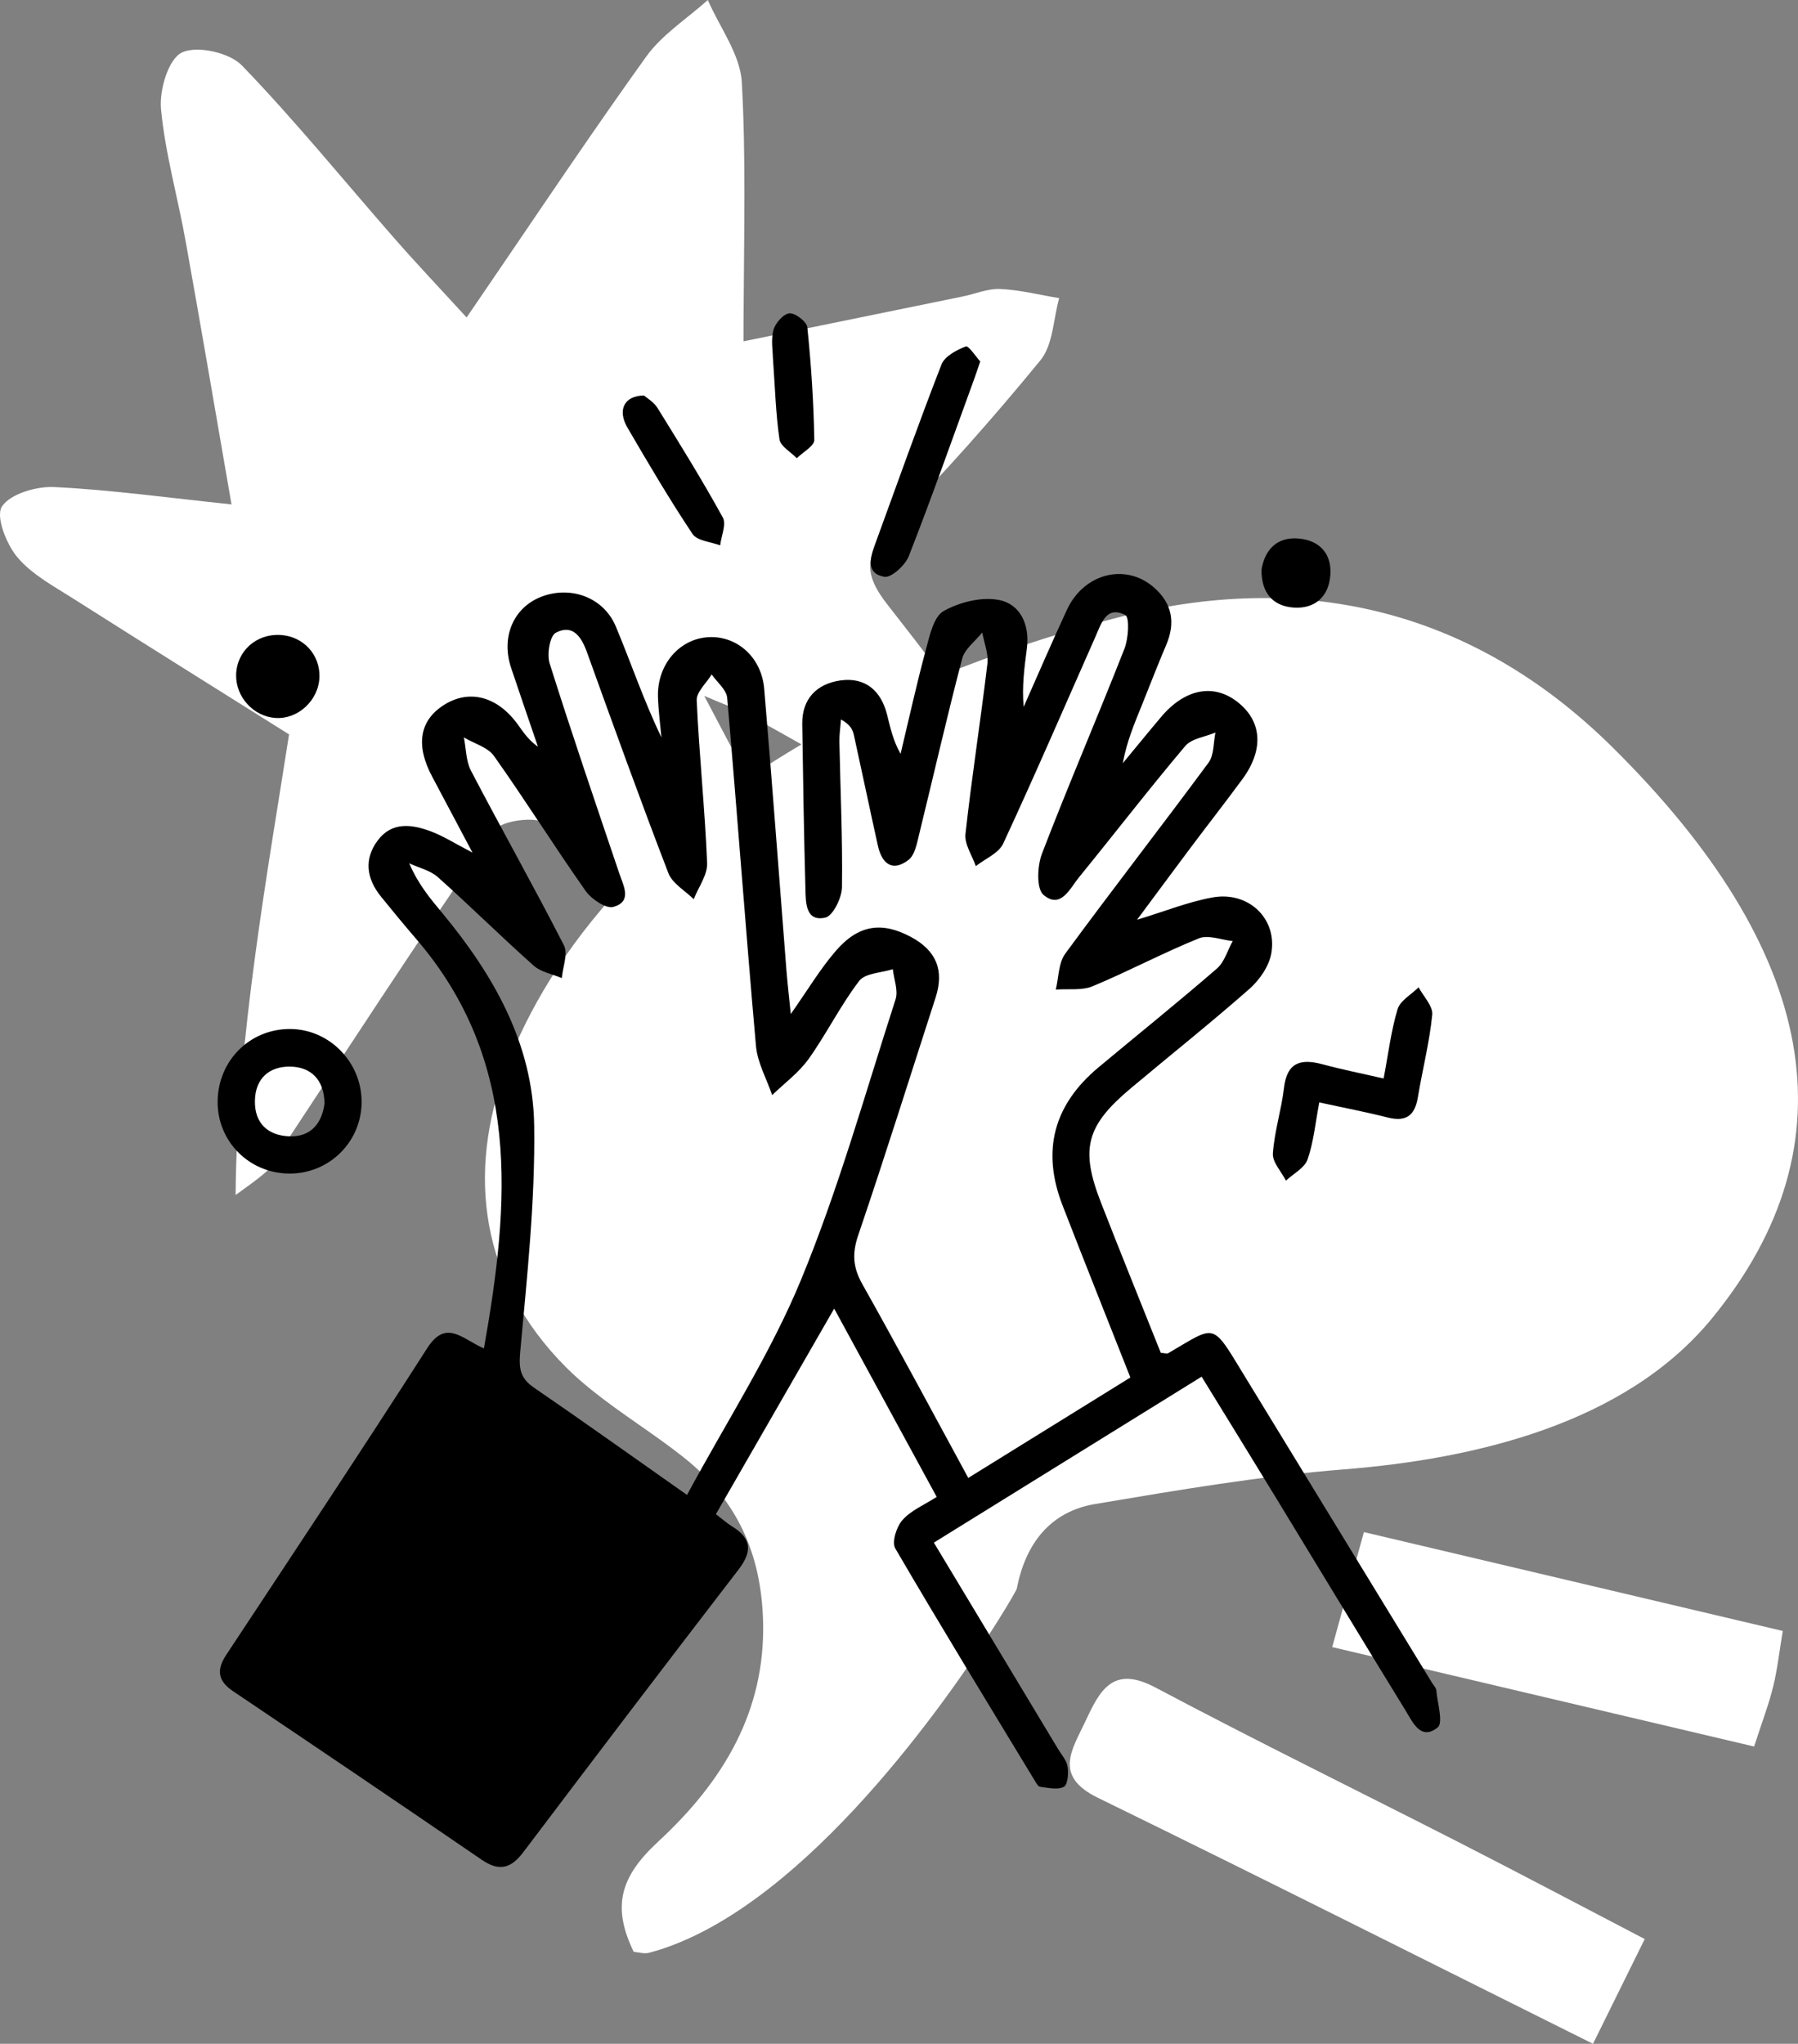
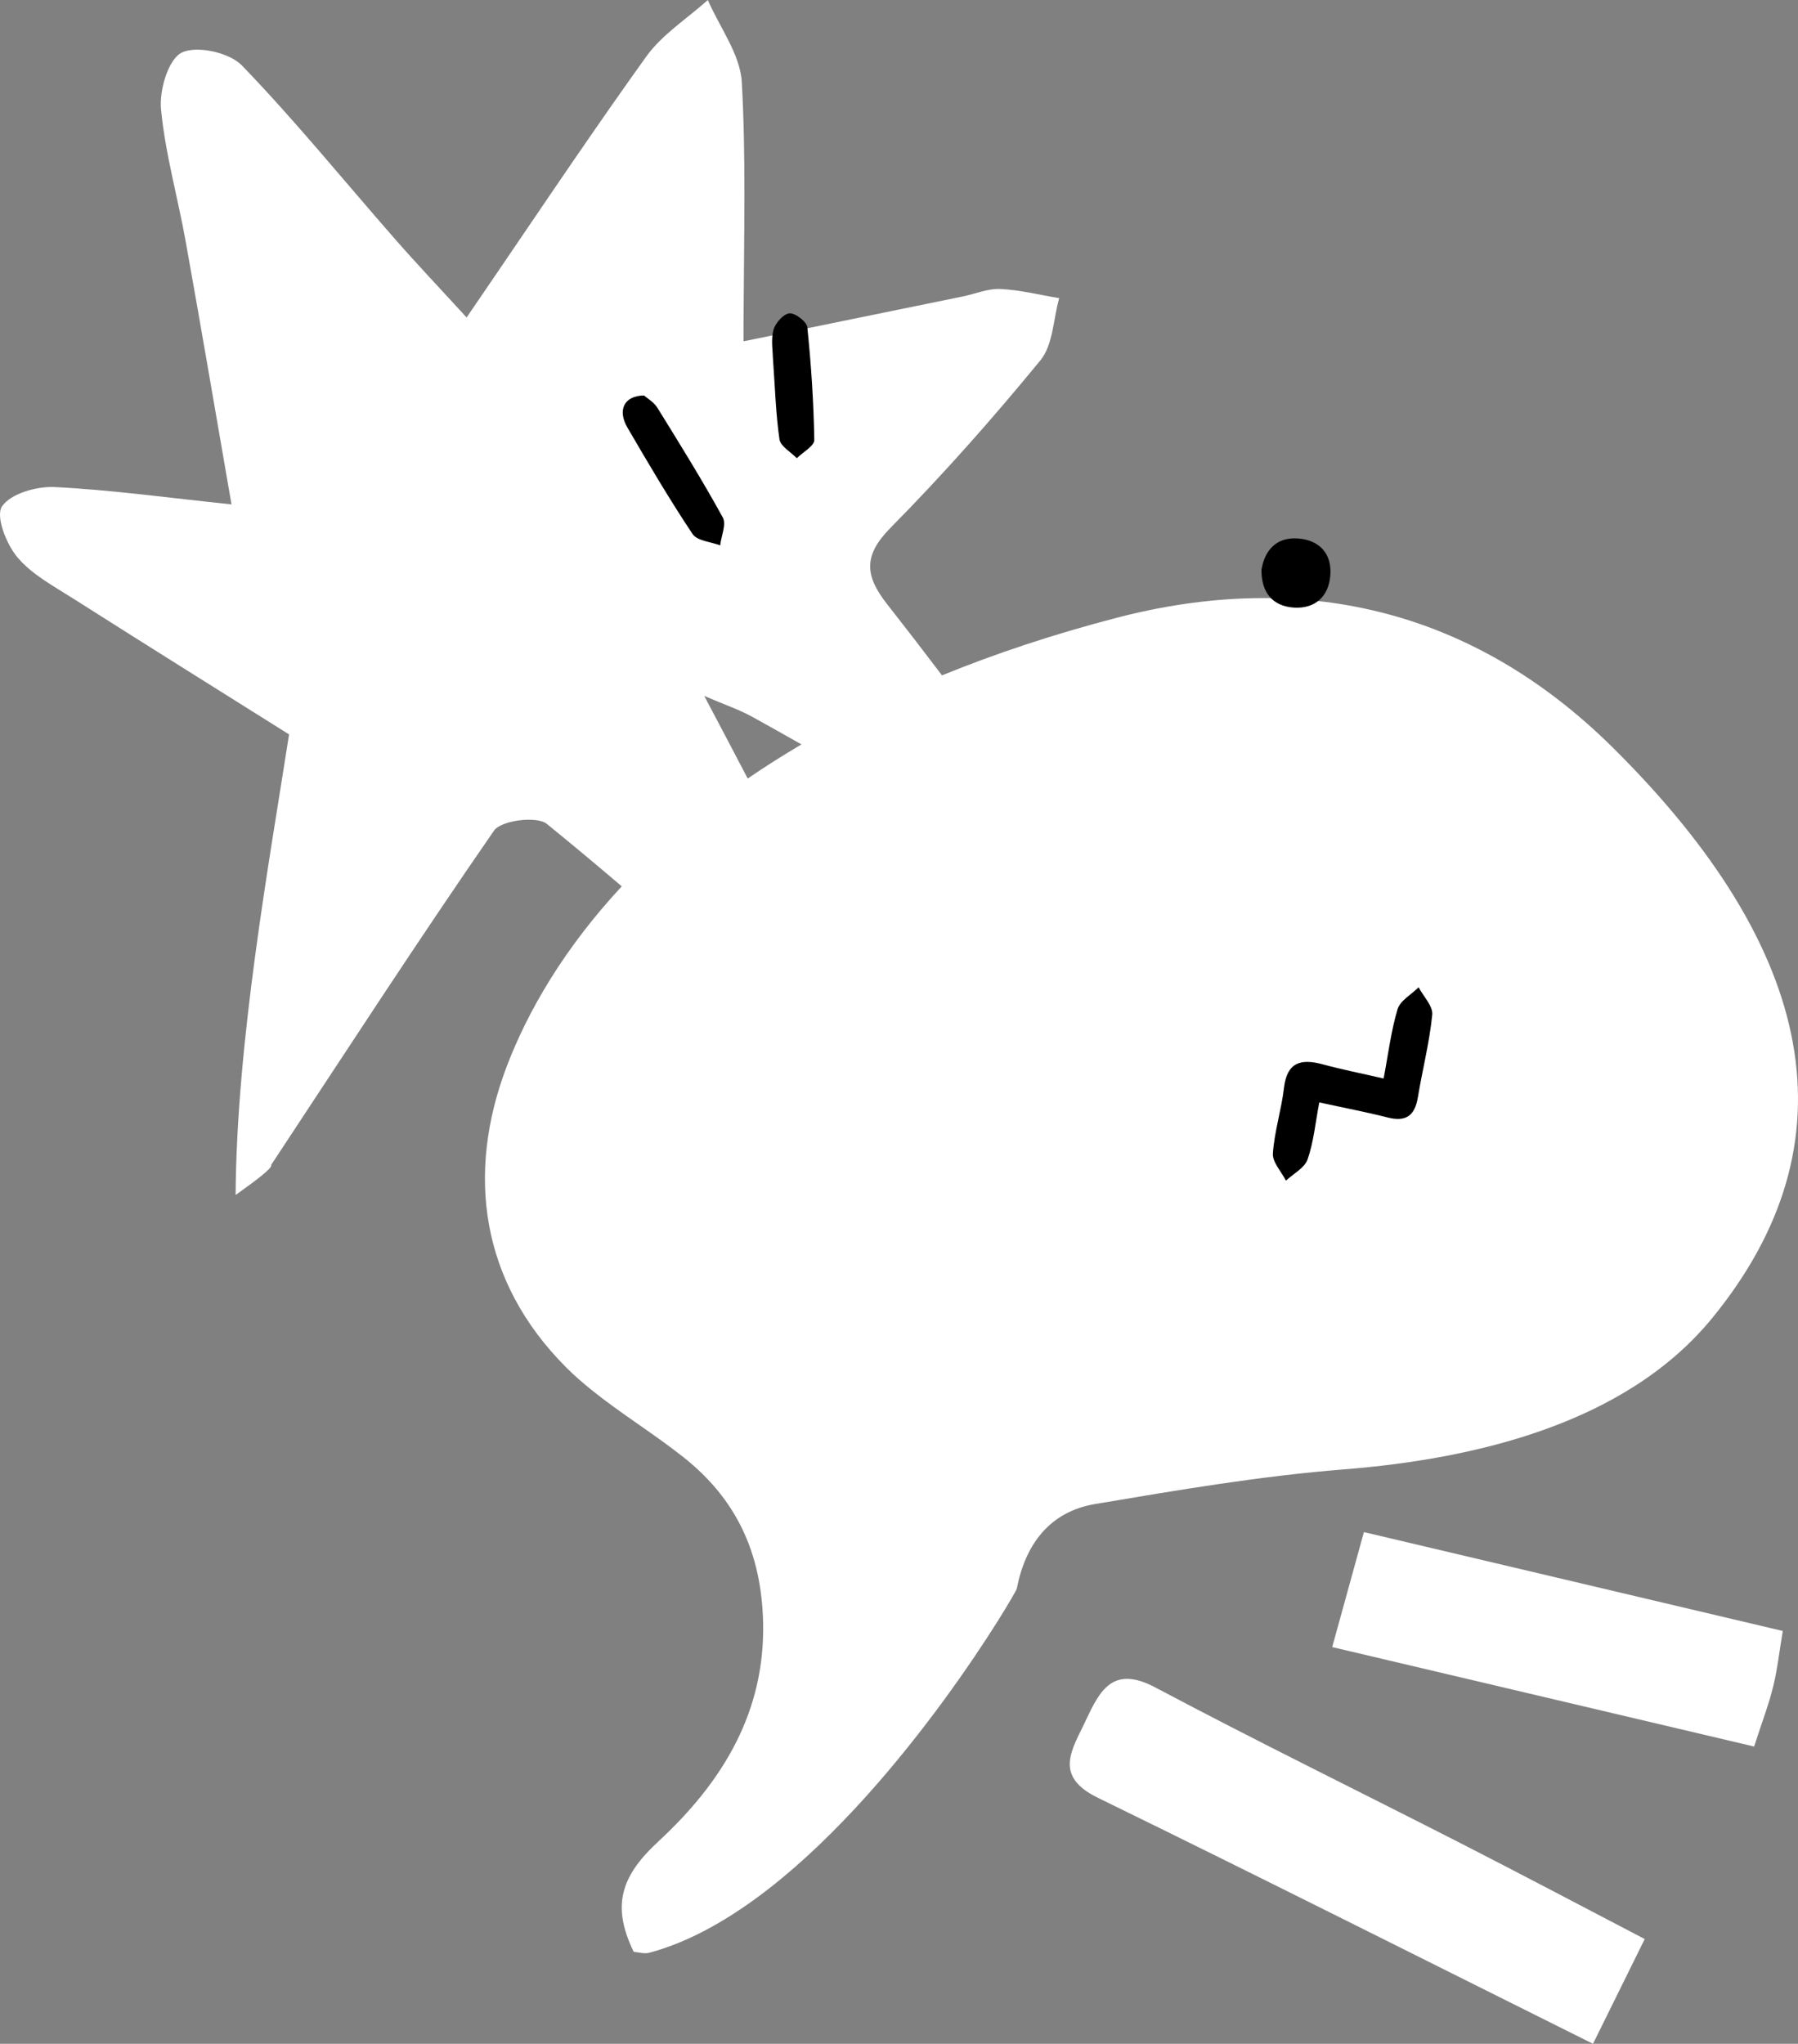
<svg xmlns="http://www.w3.org/2000/svg" width="139" height="158" viewBox="0 0 139 158" fill="none">
  <rect x="0" y="0" width="139" height="158" fill="#808080" stroke="none" />
  <path d="M83.923 133.046C82.882 135.253 81.408 137.294 84.877 138.982C97.495 145.144 110.032 151.464 123.152 158C124.486 155.296 125.694 152.849 127.15 149.902C122.442 147.446 117.738 144.959 112.999 142.535C105.111 138.503 97.147 134.608 89.323 130.455C86.012 128.699 85.022 130.703 83.918 133.046" fill="white" />
  <path d="M137.077 130.405C137.403 129.078 137.552 127.705 137.823 126.085C127.046 123.543 116.458 121.043 105.441 118.442C104.695 121.146 103.935 123.905 102.99 127.331C113.88 129.899 124.481 132.396 135.607 135.018C136.254 133.023 136.751 131.737 137.072 130.409" fill="white" />
  <path d="M50.84 142.417C47.823 145.193 47.366 147.527 48.99 150.89C49.343 150.917 49.8 151.066 50.188 150.962C53.35 150.123 56.493 148.304 59.473 145.979C70.011 137.754 78.536 123.155 78.604 122.821C79.269 119.39 81.141 116.862 84.664 116.271C91.046 115.197 97.45 114.104 103.89 113.594C114.007 112.791 125.666 110.078 132.351 101.916C143.481 88.324 140.446 73.409 124.685 57.795C113.749 46.961 100.512 44.067 86.324 47.76C81.367 49.051 76.885 50.554 72.824 52.211C71.427 50.364 70.016 48.532 68.587 46.712C66.85 44.505 66.728 42.943 68.853 40.794C72.919 36.678 76.763 32.33 80.431 27.857C81.413 26.661 81.426 24.674 81.883 23.049C80.368 22.797 78.857 22.413 77.329 22.341C76.374 22.295 75.402 22.72 74.434 22.918C69.247 23.979 64.055 25.04 58.325 26.214C58.044 26.272 57.764 26.327 57.479 26.385C57.479 25.559 57.479 24.747 57.488 23.939C57.524 17.718 57.664 12.03 57.348 6.365C57.23 4.203 55.638 2.122 54.72 0C53.11 1.449 51.179 2.668 49.949 4.388C49.524 4.979 49.103 5.575 48.678 6.171C44.531 12.03 40.515 18.052 36.073 24.544C33.975 22.25 32.197 20.381 30.502 18.44C26.581 13.967 22.827 9.335 18.702 5.06C17.739 4.058 15.202 3.498 14.048 4.067C13.008 4.582 12.307 6.97 12.447 8.437C12.773 11.877 13.745 15.253 14.356 18.675C15.545 25.284 16.667 31.906 17.897 38.993C12.927 38.474 8.58 37.869 4.212 37.653C2.823 37.585 0.802 38.167 0.15 39.156C-0.352 39.923 0.494 42.081 1.358 43.097C2.498 44.442 4.198 45.34 5.727 46.315C11.285 49.85 16.879 53.339 22.347 56.775C20.791 66.782 18.295 80.496 18.214 92.382C19.797 91.254 21.108 90.27 20.959 90.062C26.666 81.417 32.302 72.723 38.194 64.209C38.742 63.419 41.496 63.063 42.269 63.69C43.988 65.081 45.983 66.746 48.067 68.52C43.649 73.274 40.818 78.113 39.162 82.474C36.028 90.744 37.154 99.081 43.762 105.703C44.382 106.326 45.051 106.904 45.738 107.459C48.009 109.288 50.555 110.841 52.848 112.66C56.927 115.901 58.863 120.04 58.994 125.408C59.075 128.884 58.293 131.931 56.927 134.653C55.457 137.578 53.318 140.128 50.835 142.413M58.108 55.389C59.397 56.102 60.681 56.824 61.961 57.547C60.5 58.409 59.112 59.289 57.805 60.187C56.715 58.111 55.607 55.989 54.444 53.8C56.077 54.504 57.144 54.856 58.103 55.389" fill="white" />
-   <path d="M72.417 115.725C69.771 110.863 67.198 106.137 64.489 101.162C61.382 106.561 58.388 111.771 55.344 117.057C55.81 117.413 56.199 117.756 56.633 118.027C58.144 118.962 58.139 119.982 57.086 121.35C51.505 128.604 45.964 135.894 40.447 143.198C39.497 144.453 38.584 144.697 37.231 143.767C30.854 139.397 24.446 135.068 18.033 130.753C16.843 129.954 16.712 129.114 17.49 127.931C22.7 120.045 27.933 112.172 33.03 104.218C34.499 101.921 35.77 103.546 37.412 104.241C39.411 92.938 40.311 82.049 32.175 72.588C31.248 71.509 30.339 70.407 29.443 69.301C28.331 67.92 28.118 66.412 29.208 64.963C30.303 63.505 31.849 63.722 33.315 64.273C34.269 64.629 35.142 65.193 36.526 65.911C35.341 63.677 34.382 61.862 33.414 60.047C32.121 57.632 32.424 55.718 34.291 54.517C36.286 53.236 38.498 53.836 40.085 56.084C40.501 56.671 40.917 57.262 41.587 57.722C40.895 55.691 40.189 53.66 39.511 51.624C38.733 49.286 39.66 47.047 41.731 46.18C44.02 45.227 46.643 46.13 47.606 48.428C48.791 51.254 49.763 54.165 51.134 57.005C51.039 55.98 50.903 54.955 50.867 53.926C50.772 51.416 52.495 49.385 54.77 49.258C56.968 49.137 58.872 50.798 59.08 53.258C59.695 60.508 60.229 67.762 60.798 75.012C60.88 76.023 60.998 77.034 61.133 78.393C62.436 76.542 63.39 74.935 64.593 73.536C66.366 71.468 68.18 71.238 70.409 72.425C72.376 73.472 73.014 74.998 72.331 77.111C70.346 83.241 68.424 89.389 66.348 95.488C65.868 96.896 65.936 97.971 66.655 99.253C69.405 104.146 72.051 109.098 74.855 114.253C79.097 111.626 83.199 109.085 87.387 106.489C85.596 101.948 83.846 97.578 82.145 93.19C80.508 88.974 81.444 85.421 84.918 82.519C87.97 79.968 91.078 77.477 94.081 74.872C94.664 74.366 94.899 73.468 95.297 72.75C94.415 72.66 93.402 72.249 92.678 72.543C89.902 73.666 87.247 75.088 84.479 76.24C83.638 76.592 82.579 76.429 81.621 76.501C81.851 75.567 81.824 74.443 82.353 73.725C85.994 68.764 89.775 63.907 93.429 58.959C93.863 58.373 93.8 57.416 93.963 56.63C93.167 56.969 92.118 57.09 91.625 57.677C88.816 61.004 86.161 64.453 83.412 67.825C82.711 68.687 82.001 70.312 80.671 69.18C80.11 68.701 80.187 66.945 80.553 65.992C82.593 60.679 84.85 55.447 86.93 50.148C87.242 49.349 87.337 47.719 86.989 47.543C85.528 46.803 85.148 48.18 84.696 49.2C82.331 54.545 80.015 59.916 77.555 65.216C77.207 65.965 76.162 66.385 75.438 66.959C75.153 66.128 74.552 65.266 74.638 64.476C75.122 60.083 75.809 55.709 76.334 51.317C76.429 50.536 76.081 49.705 75.936 48.897C75.402 49.565 74.584 50.161 74.385 50.915C73.204 55.407 72.177 59.939 71.069 64.449C70.893 65.162 70.739 66.087 70.237 66.475C68.971 67.451 68.17 66.742 67.867 65.374C67.234 62.521 66.637 59.659 66.009 56.806C65.918 56.395 65.719 56.012 65.014 55.619C64.973 56.192 64.882 56.77 64.891 57.343C64.968 61.095 65.145 64.846 65.091 68.593C65.077 69.419 64.389 70.814 63.797 70.94C62.305 71.265 62.295 69.829 62.268 68.809C62.151 64.534 62.083 60.26 62.02 55.985C61.992 54.003 63.159 52.861 64.973 52.603C66.872 52.337 68.103 53.371 68.573 55.231C68.826 56.233 69.034 57.244 69.622 58.278C70.269 55.574 70.866 52.856 71.59 50.175C71.874 49.118 72.186 47.665 72.955 47.236C74.19 46.545 75.909 46.112 77.252 46.388C78.912 46.726 79.617 48.338 79.386 50.125C79.197 51.597 78.993 53.068 79.138 54.648C80.25 52.143 81.327 49.624 82.484 47.137C83.791 44.32 87.016 43.503 89.201 45.408C90.625 46.645 90.892 48.148 90.15 49.877C89.499 51.394 88.916 52.933 88.296 54.463C87.708 55.908 87.102 57.348 86.799 59.005C87.794 57.804 88.775 56.594 89.784 55.402C91.62 53.24 93.832 52.82 95.677 54.274C97.572 55.759 97.721 57.962 96.043 60.241C94.709 62.052 93.321 63.826 91.973 65.627C90.67 67.365 89.382 69.116 87.903 71.103C90.024 70.462 91.846 69.721 93.741 69.378C96.514 68.877 98.761 71.017 98.282 73.703C98.106 74.7 97.368 75.766 96.582 76.456C93.597 79.084 90.481 81.562 87.432 84.121C83.968 87.024 83.493 88.807 85.112 92.965C86.632 96.869 88.21 100.747 89.739 104.584C90.028 104.602 90.209 104.67 90.313 104.611C94.04 102.444 93.637 102.146 96.165 106.29C101.014 114.231 105.862 122.162 110.71 130.098C110.828 130.292 111.022 130.477 111.04 130.68C111.126 131.669 111.592 133.19 111.14 133.547C109.833 134.59 109.218 133.141 108.657 132.229C105.319 126.798 102.027 121.341 98.707 115.896C96.803 112.773 94.881 109.658 92.895 106.426C85.953 110.728 79.147 114.948 72.195 119.255C75.465 124.686 78.627 129.945 81.793 135.204C82.064 135.655 82.462 136.093 82.534 136.576C82.616 137.095 82.548 137.975 82.245 138.133C81.765 138.386 81.033 138.205 80.413 138.133C80.25 138.115 80.101 137.826 79.984 137.637C76.37 131.673 72.725 125.724 69.211 119.702C68.926 119.214 69.31 118.018 69.776 117.499C70.445 116.754 71.472 116.325 72.413 115.725M53.11 115.571C56.145 109.942 59.555 104.674 61.911 98.973C64.824 91.926 66.882 84.532 69.233 77.26C69.455 76.574 69.107 75.707 69.021 74.926C68.134 75.21 66.891 75.224 66.425 75.829C64.973 77.725 63.906 79.91 62.517 81.86C61.757 82.925 60.645 83.738 59.695 84.659C59.261 83.39 58.555 82.149 58.442 80.853C57.646 71.892 57 62.914 56.217 53.949C56.163 53.317 55.435 52.739 55.019 52.139C54.612 52.811 53.829 53.497 53.861 54.152C54.051 58.346 54.494 62.526 54.666 66.719C54.702 67.636 53.996 68.584 53.63 69.513C52.961 68.85 51.98 68.304 51.672 67.5C49.492 61.839 47.434 56.129 45.376 50.419C44.942 49.209 44.268 48.229 42.97 48.915C42.5 49.164 42.269 50.586 42.495 51.294C44.205 56.725 46.05 62.115 47.873 67.509C48.208 68.502 48.886 69.694 47.421 70.109C46.851 70.272 45.72 69.509 45.272 68.873C42.853 65.437 40.623 61.876 38.194 58.449C37.711 57.763 36.652 57.479 35.861 57.009C36.037 57.876 36.019 58.837 36.413 59.587C38.773 64.106 41.279 68.547 43.599 73.084C43.929 73.73 43.504 74.759 43.432 75.612C42.699 75.301 41.817 75.152 41.252 74.646C38.742 72.412 36.354 70.042 33.848 67.807C33.265 67.284 32.383 67.089 31.641 66.742C32.306 68.326 33.26 69.464 34.21 70.606C38.176 75.391 41.207 80.722 41.297 87.019C41.378 92.829 40.75 98.657 40.221 104.462C40.103 105.762 40.184 106.521 41.274 107.27C45.114 109.902 48.9 112.606 53.11 115.567" fill="black" />
-   <path d="M22.329 90.725C19.218 90.689 16.771 88.189 16.825 85.101C16.879 81.963 19.335 79.535 22.433 79.549C25.468 79.562 27.969 82.121 27.955 85.205C27.942 88.292 25.423 90.766 22.329 90.725ZM25.088 85.29C25.052 83.435 24.012 82.474 22.42 82.456C20.832 82.438 19.733 83.354 19.706 85.11C19.679 86.875 20.751 87.778 22.347 87.846C24.034 87.918 24.903 86.825 25.088 85.29Z" fill="black" />
  <path d="M106.965 83.376C107.323 81.499 107.535 79.716 108.042 78.023C108.241 77.355 109.105 76.885 109.67 76.325C110.045 77.034 110.787 77.779 110.724 78.442C110.511 80.591 109.964 82.704 109.611 84.839C109.376 86.261 108.679 86.749 107.264 86.387C105.604 85.963 103.917 85.647 101.991 85.223C101.692 86.78 101.561 88.265 101.086 89.633C100.855 90.292 99.992 90.734 99.413 91.272C99.055 90.567 98.359 89.841 98.404 89.168C98.522 87.466 99.064 85.796 99.263 84.094C99.499 82.103 100.579 81.828 102.253 82.279C103.754 82.686 105.288 82.988 106.965 83.376Z" fill="black" />
-   <path d="M75.782 27.938C75.556 28.597 75.438 28.954 75.312 29.301C73.647 33.87 72.033 38.461 70.26 42.988C69.984 43.697 68.903 44.686 68.365 44.591C66.918 44.334 67.27 43.115 67.65 42.077C69.346 37.436 70.993 32.782 72.784 28.177C73.032 27.541 73.95 27.058 74.665 26.782C74.873 26.701 75.456 27.586 75.777 27.938" fill="black" />
  <path d="M49.786 30.574C50.012 30.773 50.541 31.076 50.826 31.531C52.558 34.326 54.295 37.124 55.878 40.005C56.167 40.528 55.76 41.431 55.674 42.162C54.946 41.882 53.892 41.815 53.54 41.282C51.758 38.61 50.125 35.833 48.506 33.057C47.733 31.735 48.212 30.592 49.791 30.574" fill="black" />
-   <path d="M24.695 52.342C24.64 54.143 23.035 55.628 21.285 55.502C19.593 55.384 18.223 53.877 18.254 52.179C18.291 50.351 19.801 48.983 21.669 49.087C23.437 49.186 24.749 50.595 24.695 52.342Z" fill="black" />
  <path d="M59.745 27.554C59.745 27.126 59.587 26.259 59.799 25.496C59.944 24.968 60.577 24.259 61.034 24.223C61.481 24.187 62.368 24.869 62.413 25.302C62.712 28.195 62.902 31.102 62.951 34.01C62.96 34.475 62.074 34.953 61.599 35.423C61.133 34.94 60.342 34.506 60.26 33.969C59.971 31.983 59.917 29.956 59.745 27.554Z" fill="black" />
  <path d="M97.522 44.04C97.784 42.487 98.721 41.494 100.376 41.63C101.995 41.761 102.981 42.799 102.845 44.483C102.714 46.135 101.647 47.083 100.005 46.97C98.372 46.852 97.509 45.805 97.522 44.045" fill="black" />
</svg>